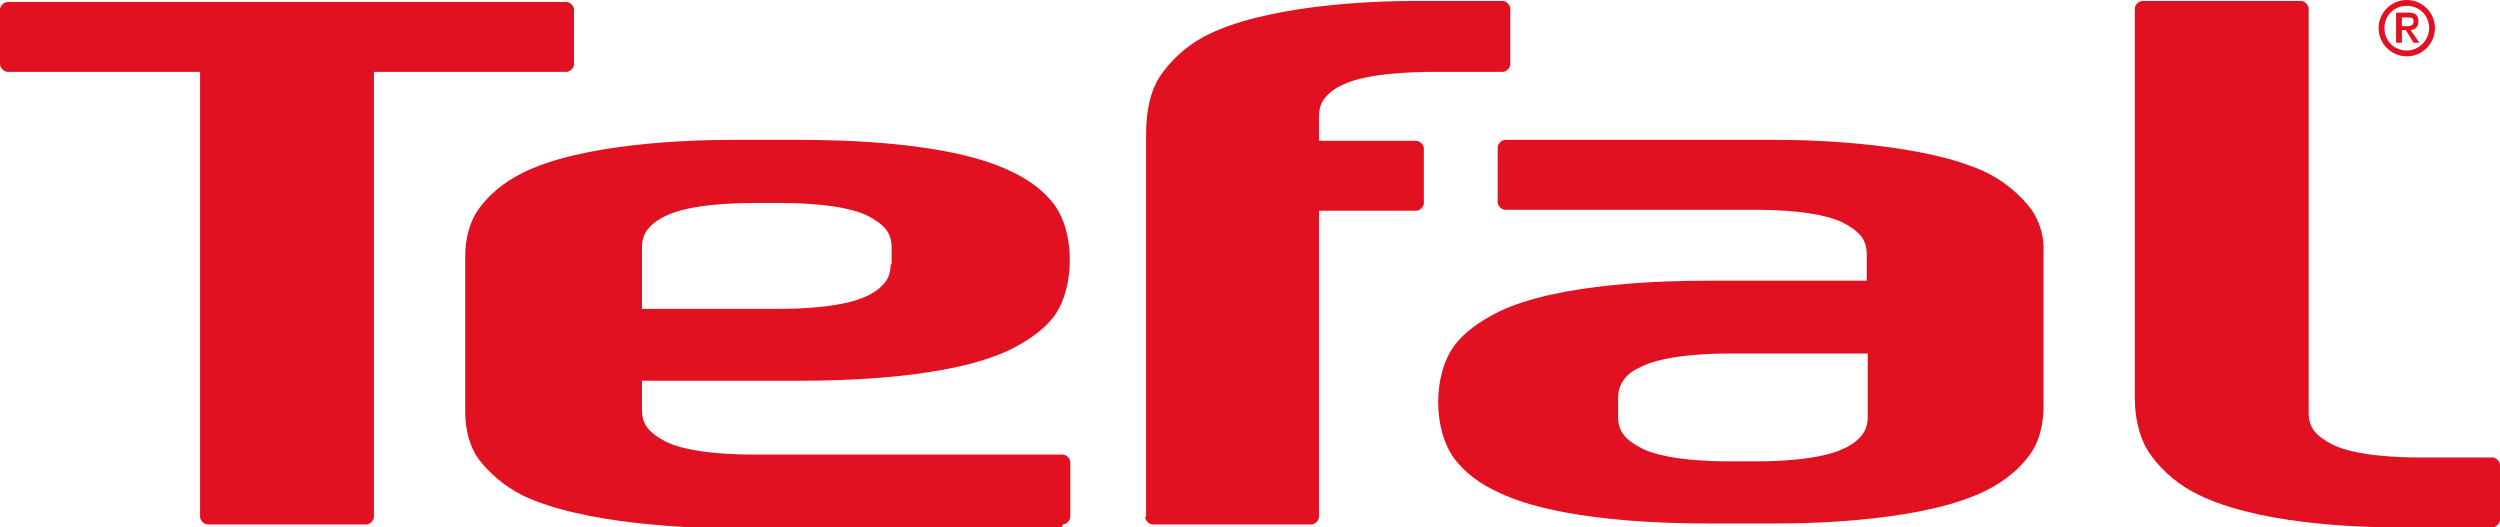
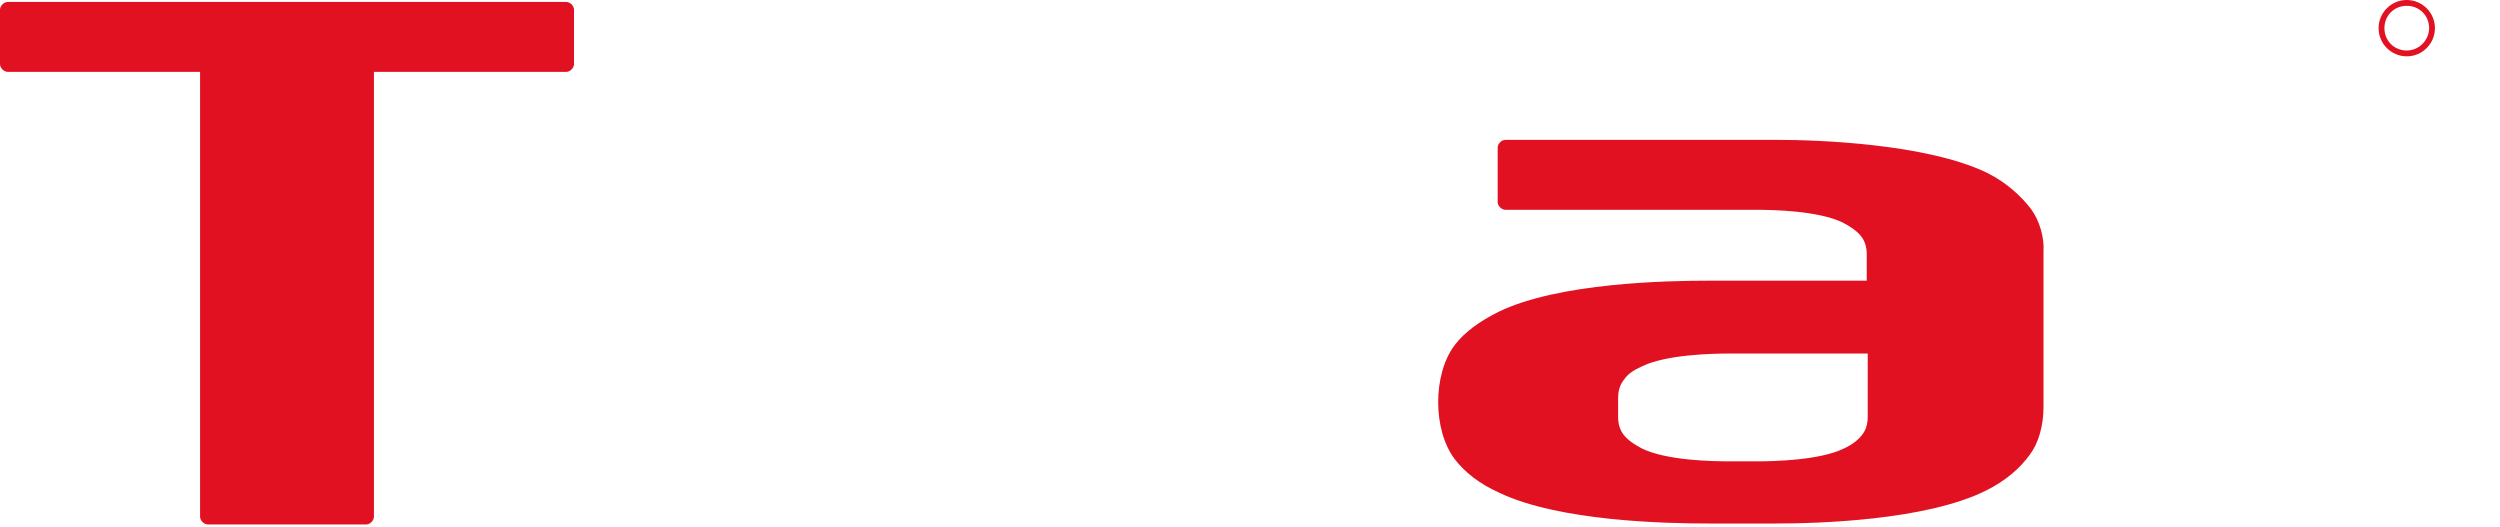
<svg xmlns="http://www.w3.org/2000/svg" version="1.1" id="Calque_1" x="0px" y="0px" viewBox="0 0 257.4 54.3" style="enable-background:new 0 0 257.4 54.3;" xml:space="preserve">
  <style type="text/css">
	.st0{fill:#E11122;}
</style>
  <g>
    <g>
-       <path class="st0" d="M256.6,54.3c0.4,0,0.8-0.4,0.8-0.8v-5.6c0-0.4-0.4-0.8-0.8-0.8h-7.5c-1.8,0-6.4-0.1-8.9-1.3    c-0.8-0.4-1.5-0.9-1.9-1.4c-0.4-0.5-0.6-1.1-0.6-1.9V0.9c0-0.4-0.4-0.8-0.8-0.8h-16.3c-0.4,0-0.8,0.4-0.8,0.8V41    c0,2.1,0.5,4.1,1.4,5.5c1,1.5,2.5,3,4.5,4.1c6.2,3.4,17.1,3.7,21.3,3.7H256.6z" />
      <path class="st0" d="M37.7,54c0.4,0,0.8-0.4,0.8-0.8V7.4h19.8c0.4,0,0.8-0.4,0.8-0.8V1c0-0.4-0.4-0.8-0.8-0.8H0.8    C0.4,0.2,0,0.6,0,1v5.6c0,0.4,0.4,0.8,0.8,0.8h19.8v45.8c0,0.4,0.4,0.8,0.8,0.8H37.7z" />
-       <path class="st0" d="M109.4,54c0.4,0,0.8-0.4,0.8-0.8v-5.6c0-0.4-0.4-0.8-0.8-0.8H77.5c-1.8,0-6.4-0.1-8.9-1.3    c-0.8-0.4-1.5-0.9-1.9-1.4c-0.4-0.5-0.6-1.1-0.6-1.9v-3h16.3c4.2,0,15.4-0.2,21.6-3.2c2-1,3.5-2.1,4.5-3.4c2.1-2.8,2.3-8.5,0-11.6    c-1-1.3-2.5-2.5-4.5-3.4c-6.2-3-17.4-3.2-21.6-3.2h-7c-4.2,0-15.4,0.3-21.6,3.4c-2,1-3.5,2.3-4.5,3.7c-0.9,1.2-1.4,3-1.4,4.9v16    c0,1.9,0.5,3.7,1.4,4.9c1,1.3,2.5,2.7,4.5,3.7c6.2,3,17.4,3.4,21.6,3.4H109.4z M91.7,27.2c0,0.8-0.2,1.4-0.6,1.9    c-0.4,0.5-1,1-1.9,1.4c-2.5,1.2-7.2,1.3-8.9,1.3H66.1v-6.3c0-0.8,0.2-1.4,0.6-1.9c0.4-0.5,1-1,1.9-1.4c2.5-1.2,7.2-1.3,8.9-1.3    h2.9c1.8,0,6.4,0.1,8.9,1.3c0.8,0.4,1.5,0.9,1.9,1.4c0.4,0.5,0.6,1.1,0.6,1.9V27.2z" />
      <path class="st0" d="M209.1,21.5c-1-1.3-2.5-2.7-4.5-3.7c-6.2-3-17.4-3.4-21.6-3.4l-8.7,0l0,0H155c-0.4,0-0.8,0.4-0.8,0.8v5.6    c0,0.4,0.4,0.8,0.8,0.8h25.8c1.8,0,6.4,0.1,8.9,1.3c0.8,0.4,1.5,0.9,1.9,1.4c0.4,0.5,0.6,1.1,0.6,1.9v2.7h-16.3    c-4.2,0-15.4,0.2-21.6,3.2c-2,1-3.5,2.1-4.5,3.4c-2.3,3-2.3,8.8,0,11.8c1,1.3,2.5,2.5,4.5,3.4c6.2,3,17.4,3.2,21.6,3.2h7    c4.2,0,15.4-0.3,21.6-3.4c2-1,3.5-2.3,4.5-3.7c0.9-1.2,1.4-3,1.4-4.9v-16C210.5,24.5,210,22.7,209.1,21.5z M192.3,42.9    c0,0.8-0.2,1.4-0.6,1.9c-0.4,0.5-1,1-1.9,1.4c-2.5,1.2-7.2,1.3-8.9,1.3H178c-1.8,0-6.4-0.1-8.9-1.3c-0.8-0.4-1.5-0.9-1.9-1.4    c-0.4-0.5-0.6-1.1-0.6-1.9V41c0-0.8,0.2-1.4,0.6-1.9c0.4-0.6,1-1,1.9-1.4c2.5-1.2,7.2-1.3,8.9-1.3h14.3V42.9z" />
-       <path class="st0" d="M247.3,2.7V1.8h0.6c0.3,0,0.6,0,0.6,0.4c0,0.4-0.3,0.5-0.6,0.5H247.3 M247.3,3.1h0.4l0.8,1.3h0.6l-0.9-1.3    c0.6-0.1,0.8-0.4,0.8-0.9c0-0.6-0.3-0.9-1-0.9h-1.3v3.1h0.6V3.1z" />
      <path class="st0" d="M247.8,0c-1.6,0-2.9,1.3-2.9,2.9c0,1.6,1.3,2.9,2.9,2.9c1.6,0,2.9-1.3,2.9-2.9C250.7,1.3,249.4,0,247.8,0     M247.8,5.2c-1.3,0-2.3-1-2.3-2.3c0-1.3,1-2.3,2.3-2.3c1.3,0,2.3,1,2.3,2.3C250.1,4.1,249.1,5.2,247.8,5.2z" />
    </g>
-     <path class="st0" d="M117.9,53.2c0,0.4,0.4,0.8,0.8,0.8H135c0.4,0,0.8-0.4,0.8-0.8V21.7h10c0.4,0,0.8-0.4,0.8-0.8v-5.6   c0-0.4-0.4-0.8-0.8-0.8h-10V12c0-0.8,0.2-1.4,0.6-1.9c0.4-0.5,1-1,1.9-1.4c2.5-1.2,7.5-1.3,9.2-1.3h7.2c0.4,0,0.8-0.4,0.8-0.8V0.9   c0-0.4-0.4-0.8-0.8-0.8h-9.2c-4.2,0-15.4,0.4-21.6,3.7c-2,1.1-3.5,2.6-4.5,4.1c-0.9,1.4-1.4,3.3-1.4,6V53.2z" />
  </g>
</svg>